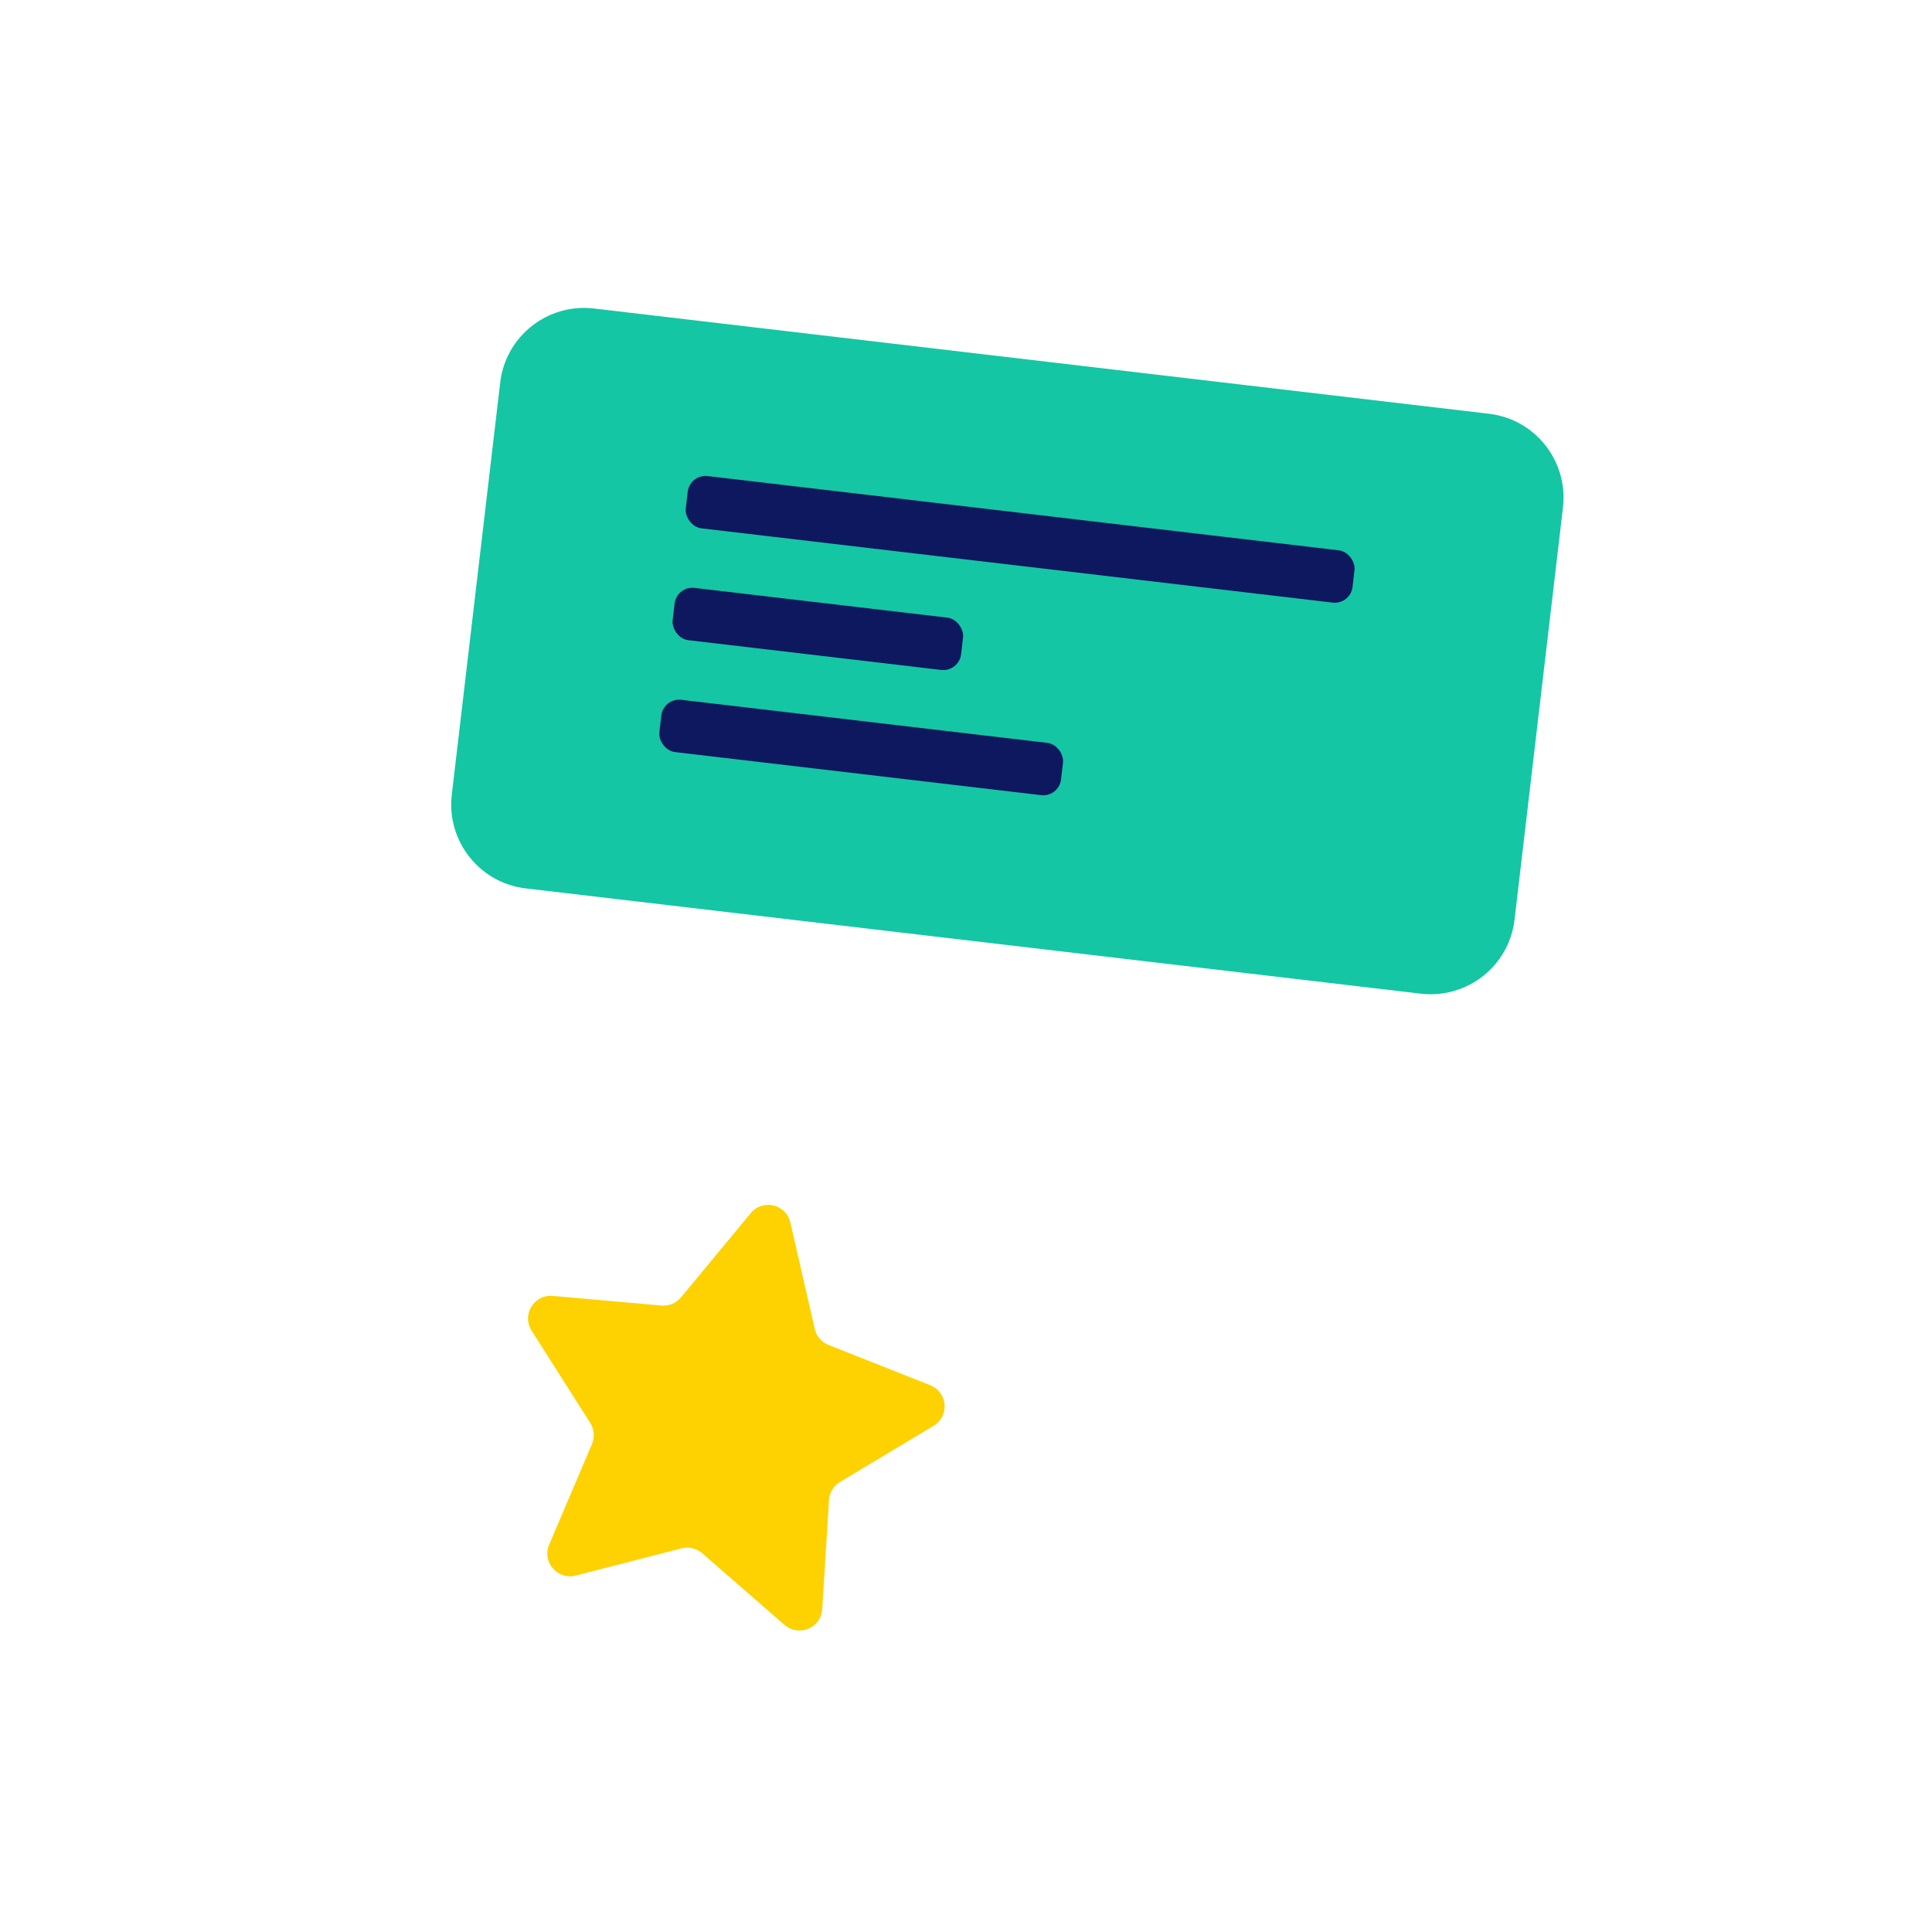
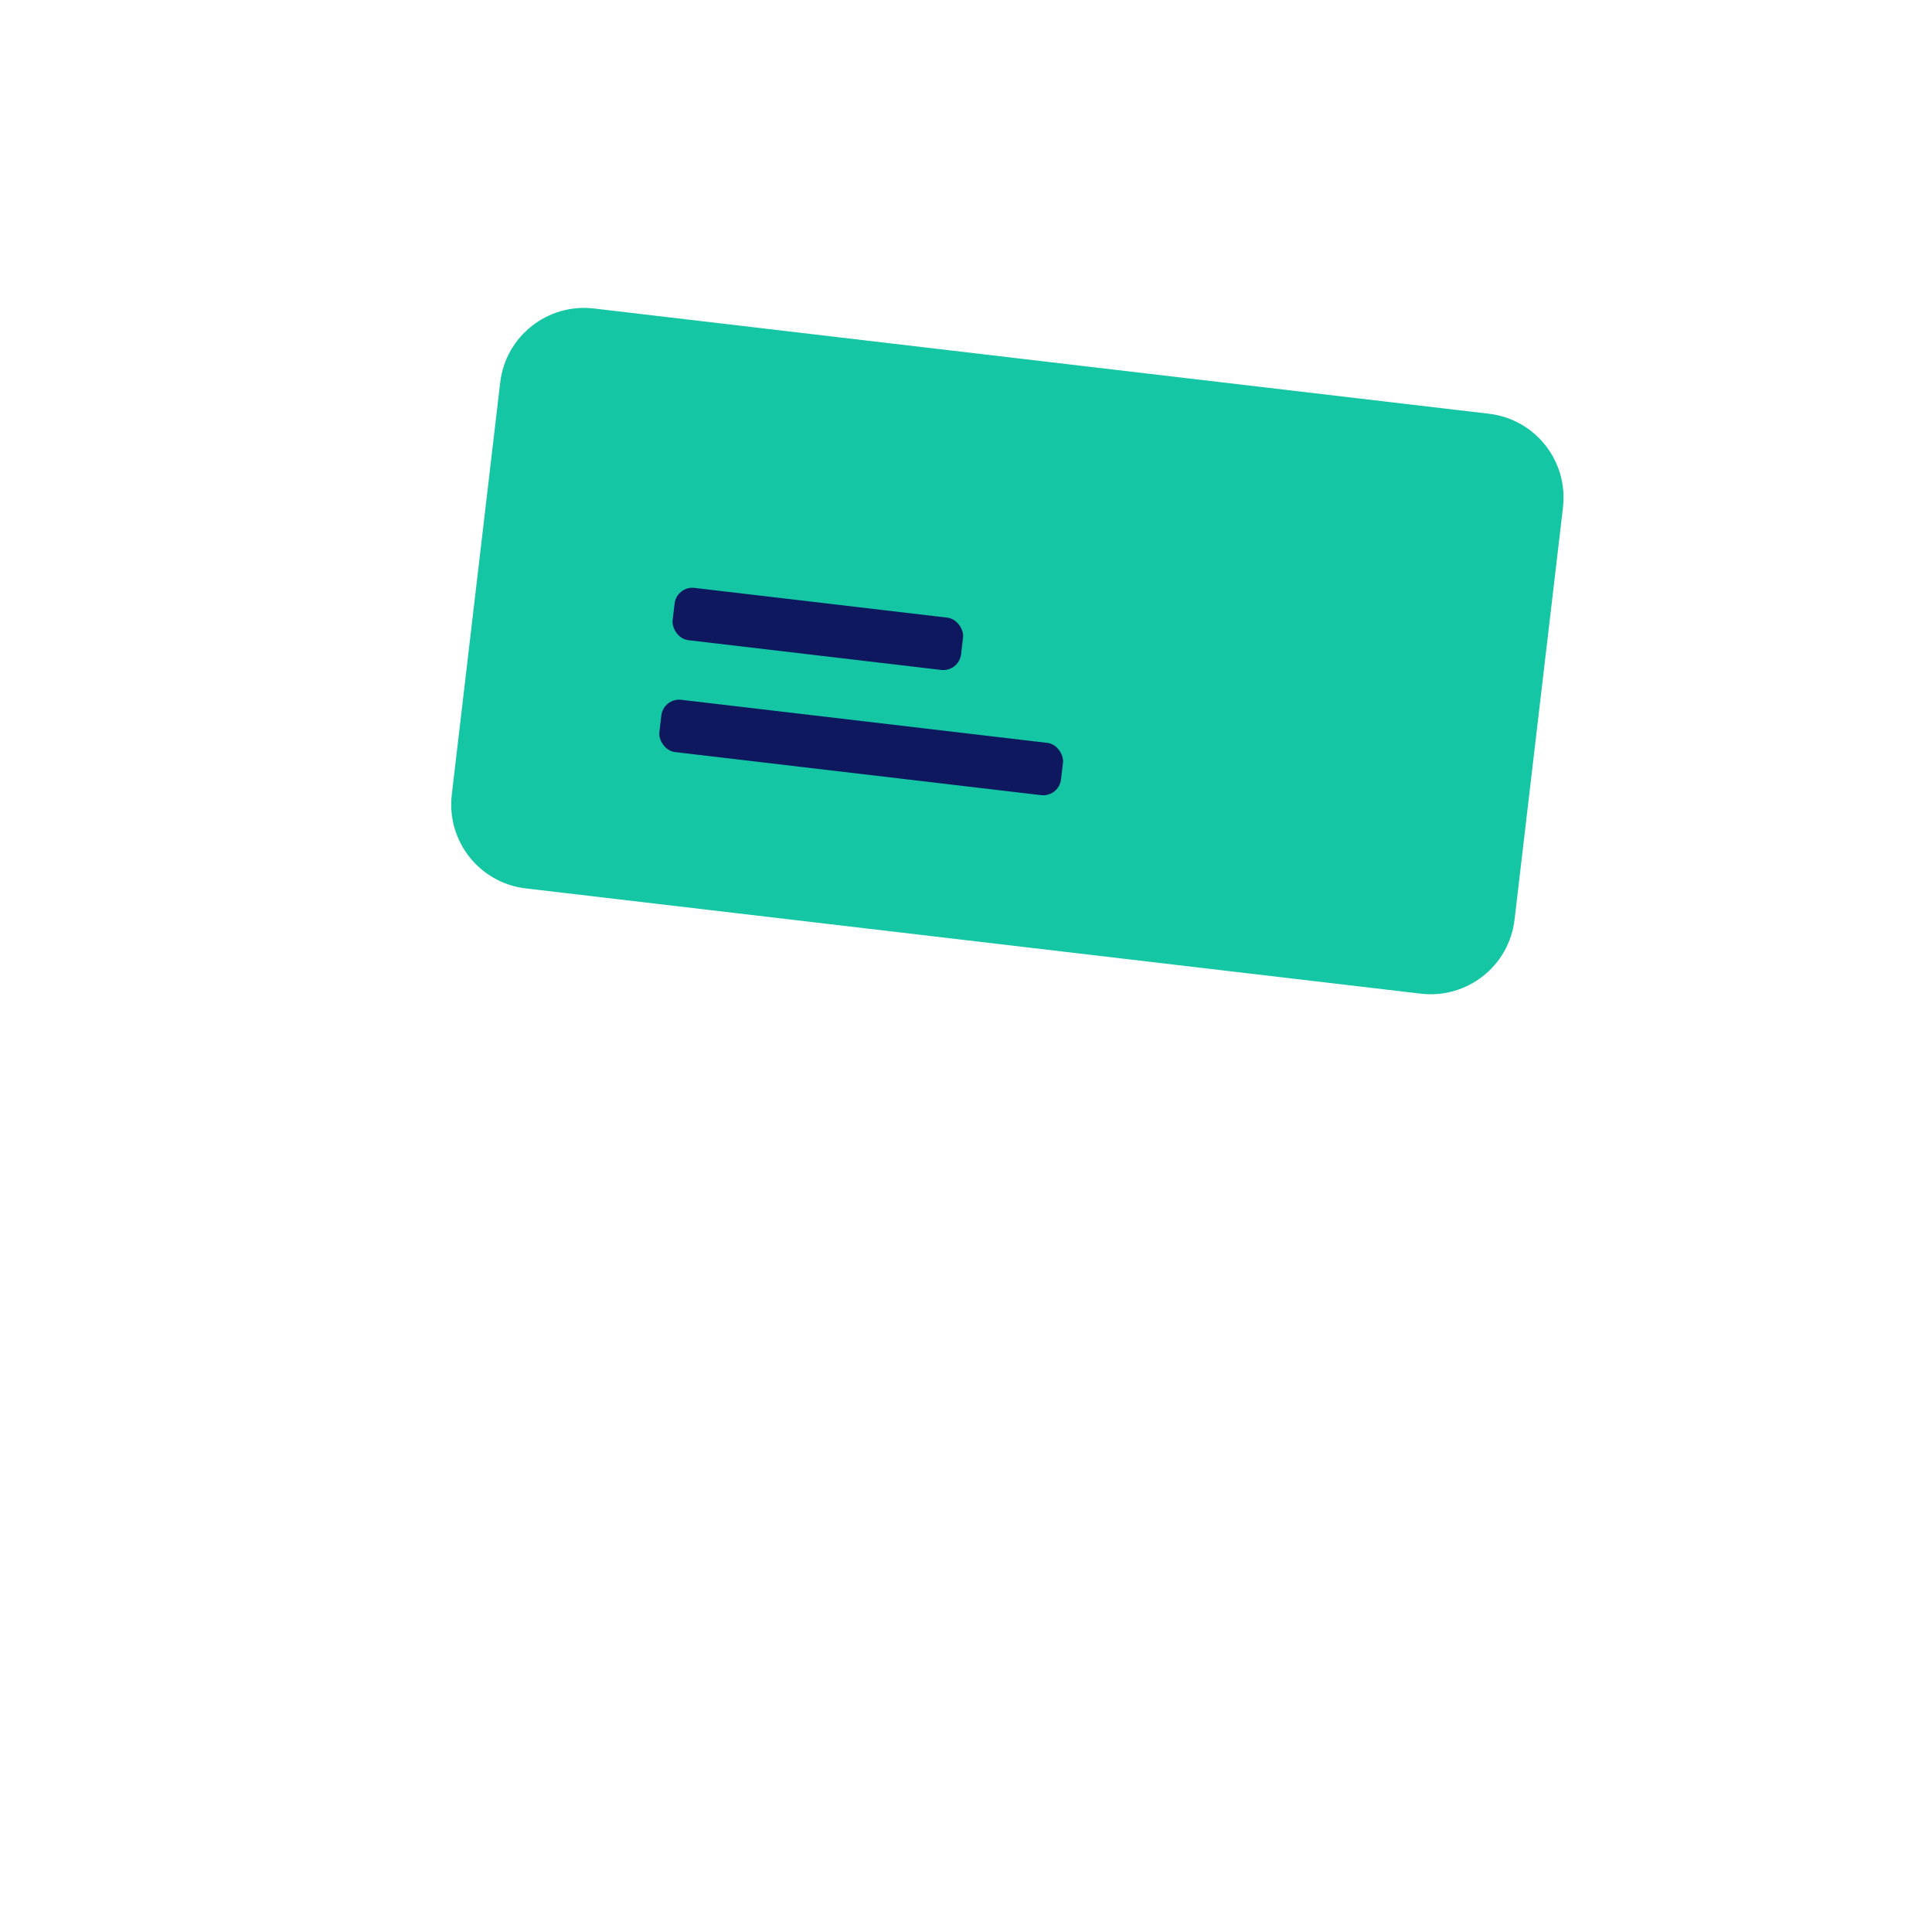
<svg xmlns="http://www.w3.org/2000/svg" id="Franco_Lagarde" viewBox="0 0 120 120">
  <defs>
    <style>
      .cls-1 {
        fill: #fdd200;
      }

      .cls-2 {
        fill: #0e185f;
      }

      .cls-3 {
        fill: #14c6a4;
      }
    </style>
  </defs>
-   <path class="cls-1" d="M48.73,100.93l-5.12-4.46c-.35-.3-.83-.42-1.28-.3l-6.57,1.69c-1.13.29-2.11-.84-1.65-1.92l2.66-6.25c.18-.43.14-.92-.11-1.31l-3.64-5.73c-.63-.99.15-2.26,1.31-2.16l6.76.6c.46.04.91-.15,1.21-.51l4.33-5.23c.74-.9,2.2-.56,2.46.58l1.52,6.62c.1.45.42.82.86.99l6.31,2.5c1.09.43,1.21,1.92.21,2.52l-5.82,3.49c-.4.24-.65.66-.68,1.12l-.42,6.78c-.07,1.17-1.45,1.74-2.33.98Z" />
  <g>
    <path class="cls-3" d="M88.26,61.72l-55.61-6.54c-2.87-.34-4.92-2.94-4.59-5.81l3.01-25.62c.34-2.87,2.94-4.92,5.81-4.59l55.61,6.54c2.87.34,4.92,2.94,4.59,5.81l-3.01,25.62c-.34,2.87-2.94,4.92-5.81,4.59Z" />
    <g>
-       <rect class="cls-2" x="42.51" y="31.86" width="41.7" height="3.27" rx="1.11" ry="1.11" transform="translate(4.35 -7.17) rotate(6.71)" />
      <rect class="cls-2" x="41.78" y="37.43" width="18.04" height="3.27" rx="1.11" ry="1.11" transform="translate(4.91 -5.67) rotate(6.71)" />
      <rect class="cls-2" x="40.93" y="44.79" width="25.12" height="3.27" rx="1.11" ry="1.11" transform="translate(5.79 -5.93) rotate(6.71)" />
    </g>
  </g>
</svg>